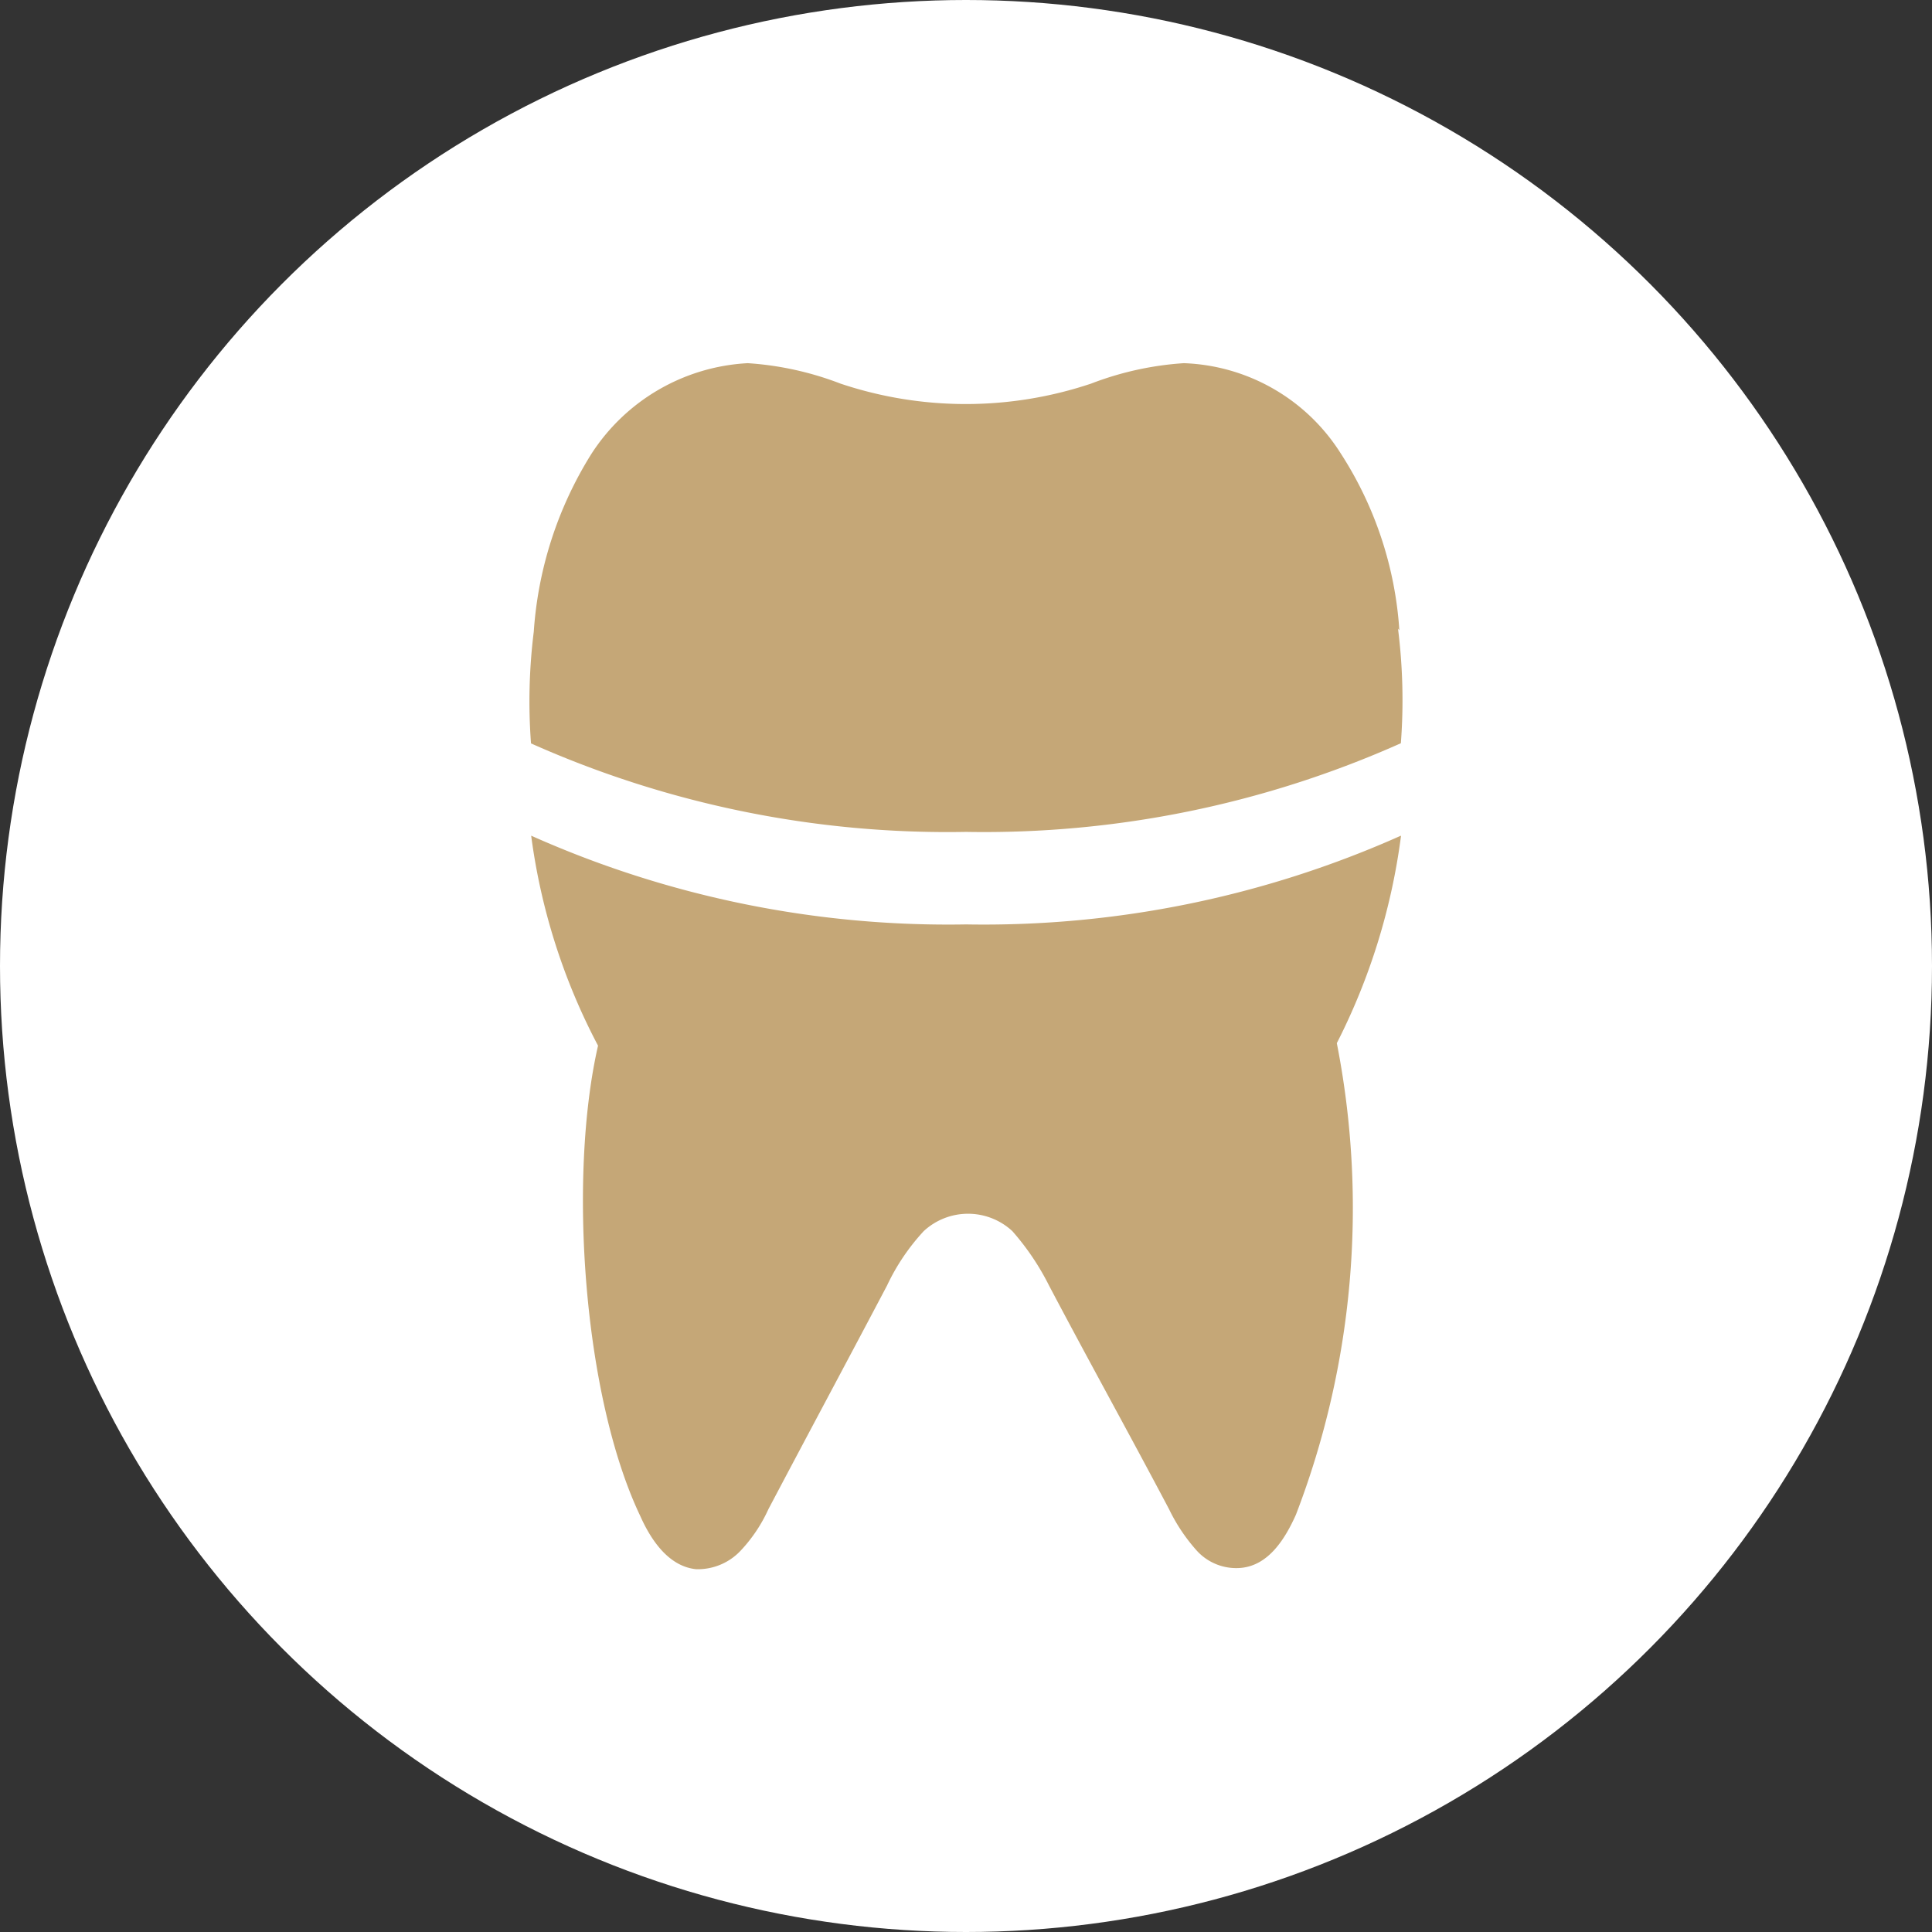
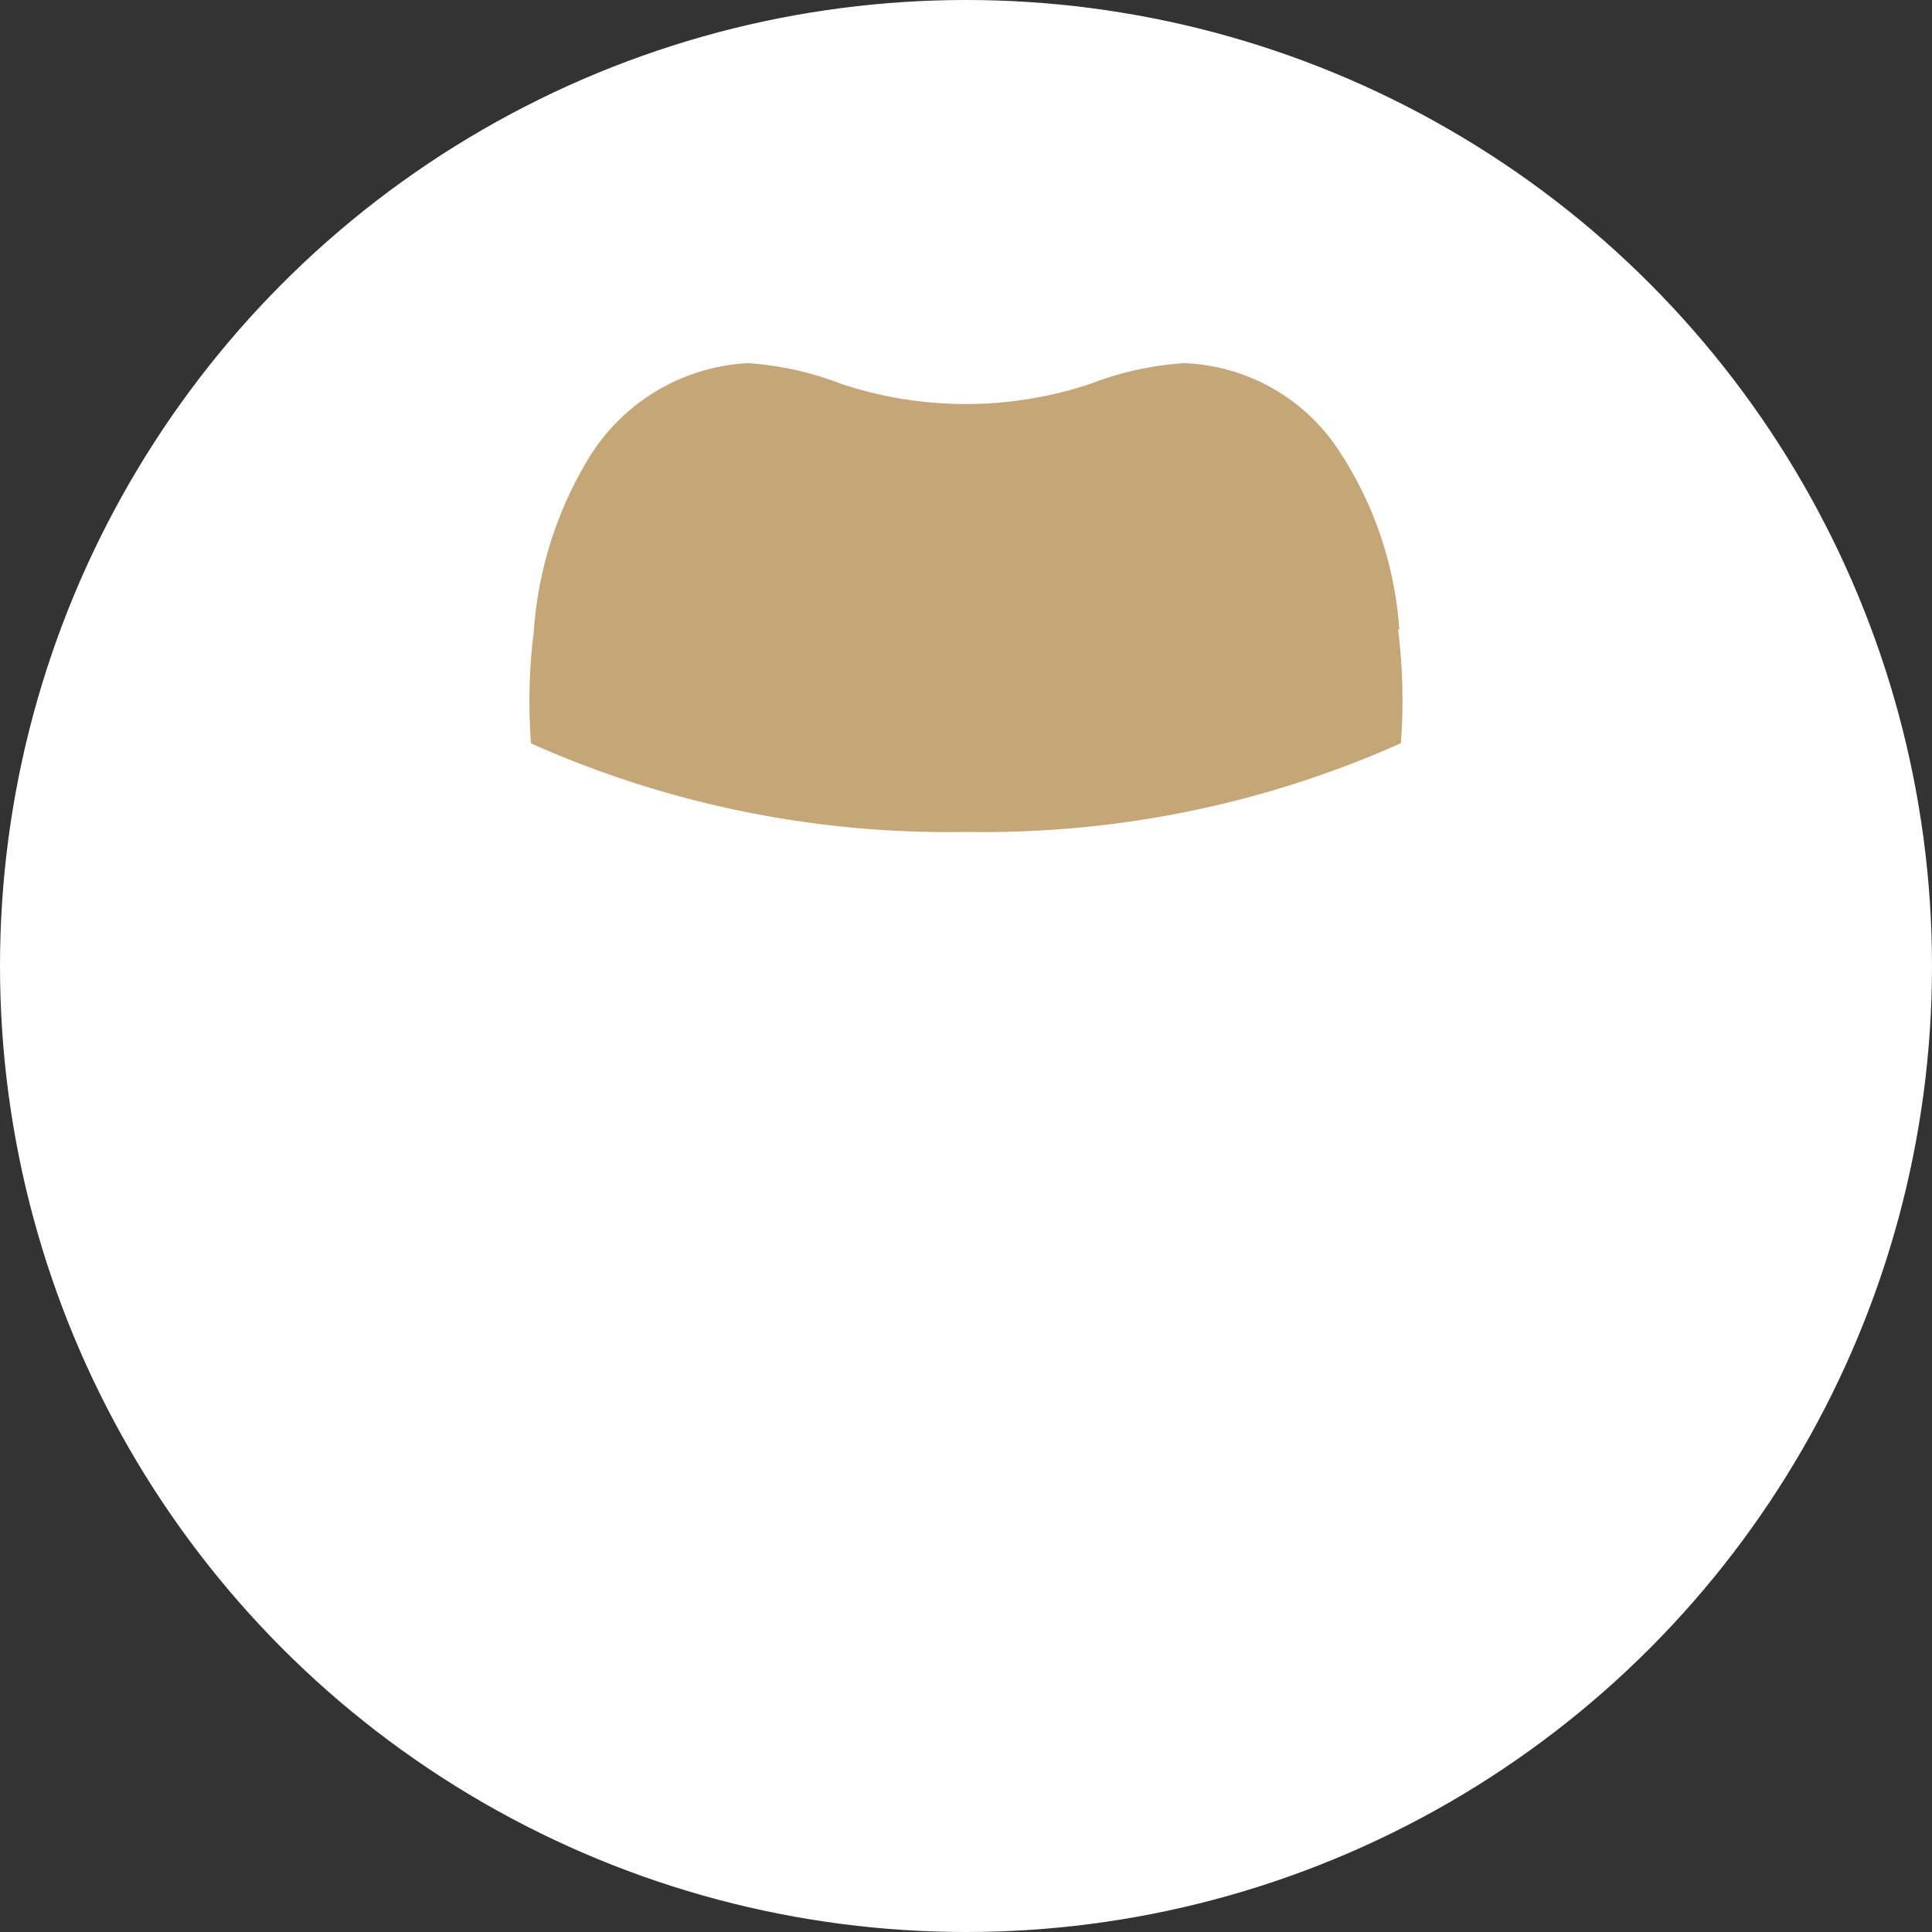
<svg xmlns="http://www.w3.org/2000/svg" width="46" height="46" viewBox="0 0 46 46">
  <rect x="0" y="0" width="46" height="46" fill="#333333" stroke="none" />
  <g id="bous_icon_mini_prothetik" transform="translate(2589 -2241)">
    <circle id="Ellipse_4" data-name="Ellipse 4" cx="23" cy="23" r="23" transform="translate(-2589 2241)" fill="#fff" />
    <path id="Pfad_281" data-name="Pfad 281" d="M48.794,28.3a8.807,8.807,0,0,0-1.4-4.218,4.608,4.608,0,0,0-3.731-2.142,7.484,7.484,0,0,0-2.207.486,9.392,9.392,0,0,1-5.97,0,7.488,7.488,0,0,0-2.207-.486,4.725,4.725,0,0,0-3.731,2.174,9.13,9.13,0,0,0-1.363,4.218,13.412,13.412,0,0,0-.066,2.661A24.335,24.335,0,0,0,38.477,33.1a24.339,24.339,0,0,0,10.353-2.111,13.591,13.591,0,0,0-.068-2.727Z" transform="translate(-2604.476 2227.707)" fill="#c5a777" />
-     <path id="Pfad_282" data-name="Pfad 282" d="M48.851,39.388A24.347,24.347,0,0,1,38.5,41.5a24.337,24.337,0,0,1-10.355-2.113,14.852,14.852,0,0,0,1.592,5c-.714,3.115-.357,8.34,1.006,11.2.26.584.682,1.2,1.33,1.265a1.4,1.4,0,0,0,1.071-.454,3.624,3.624,0,0,0,.649-.974c.941-1.784,1.882-3.537,2.823-5.322a5.09,5.09,0,0,1,.876-1.3,1.552,1.552,0,0,1,2.109,0,6.089,6.089,0,0,1,.876,1.3c.941,1.785,1.914,3.537,2.856,5.322a4.256,4.256,0,0,0,.649.974,1.268,1.268,0,0,0,1.071.422c.649-.065,1.039-.682,1.3-1.265a20.356,20.356,0,0,0,.974-11.228,15.143,15.143,0,0,0,1.528-4.931" transform="translate(-2604.498 2221.51)" fill="#c5a777" />
  </g>
</svg>